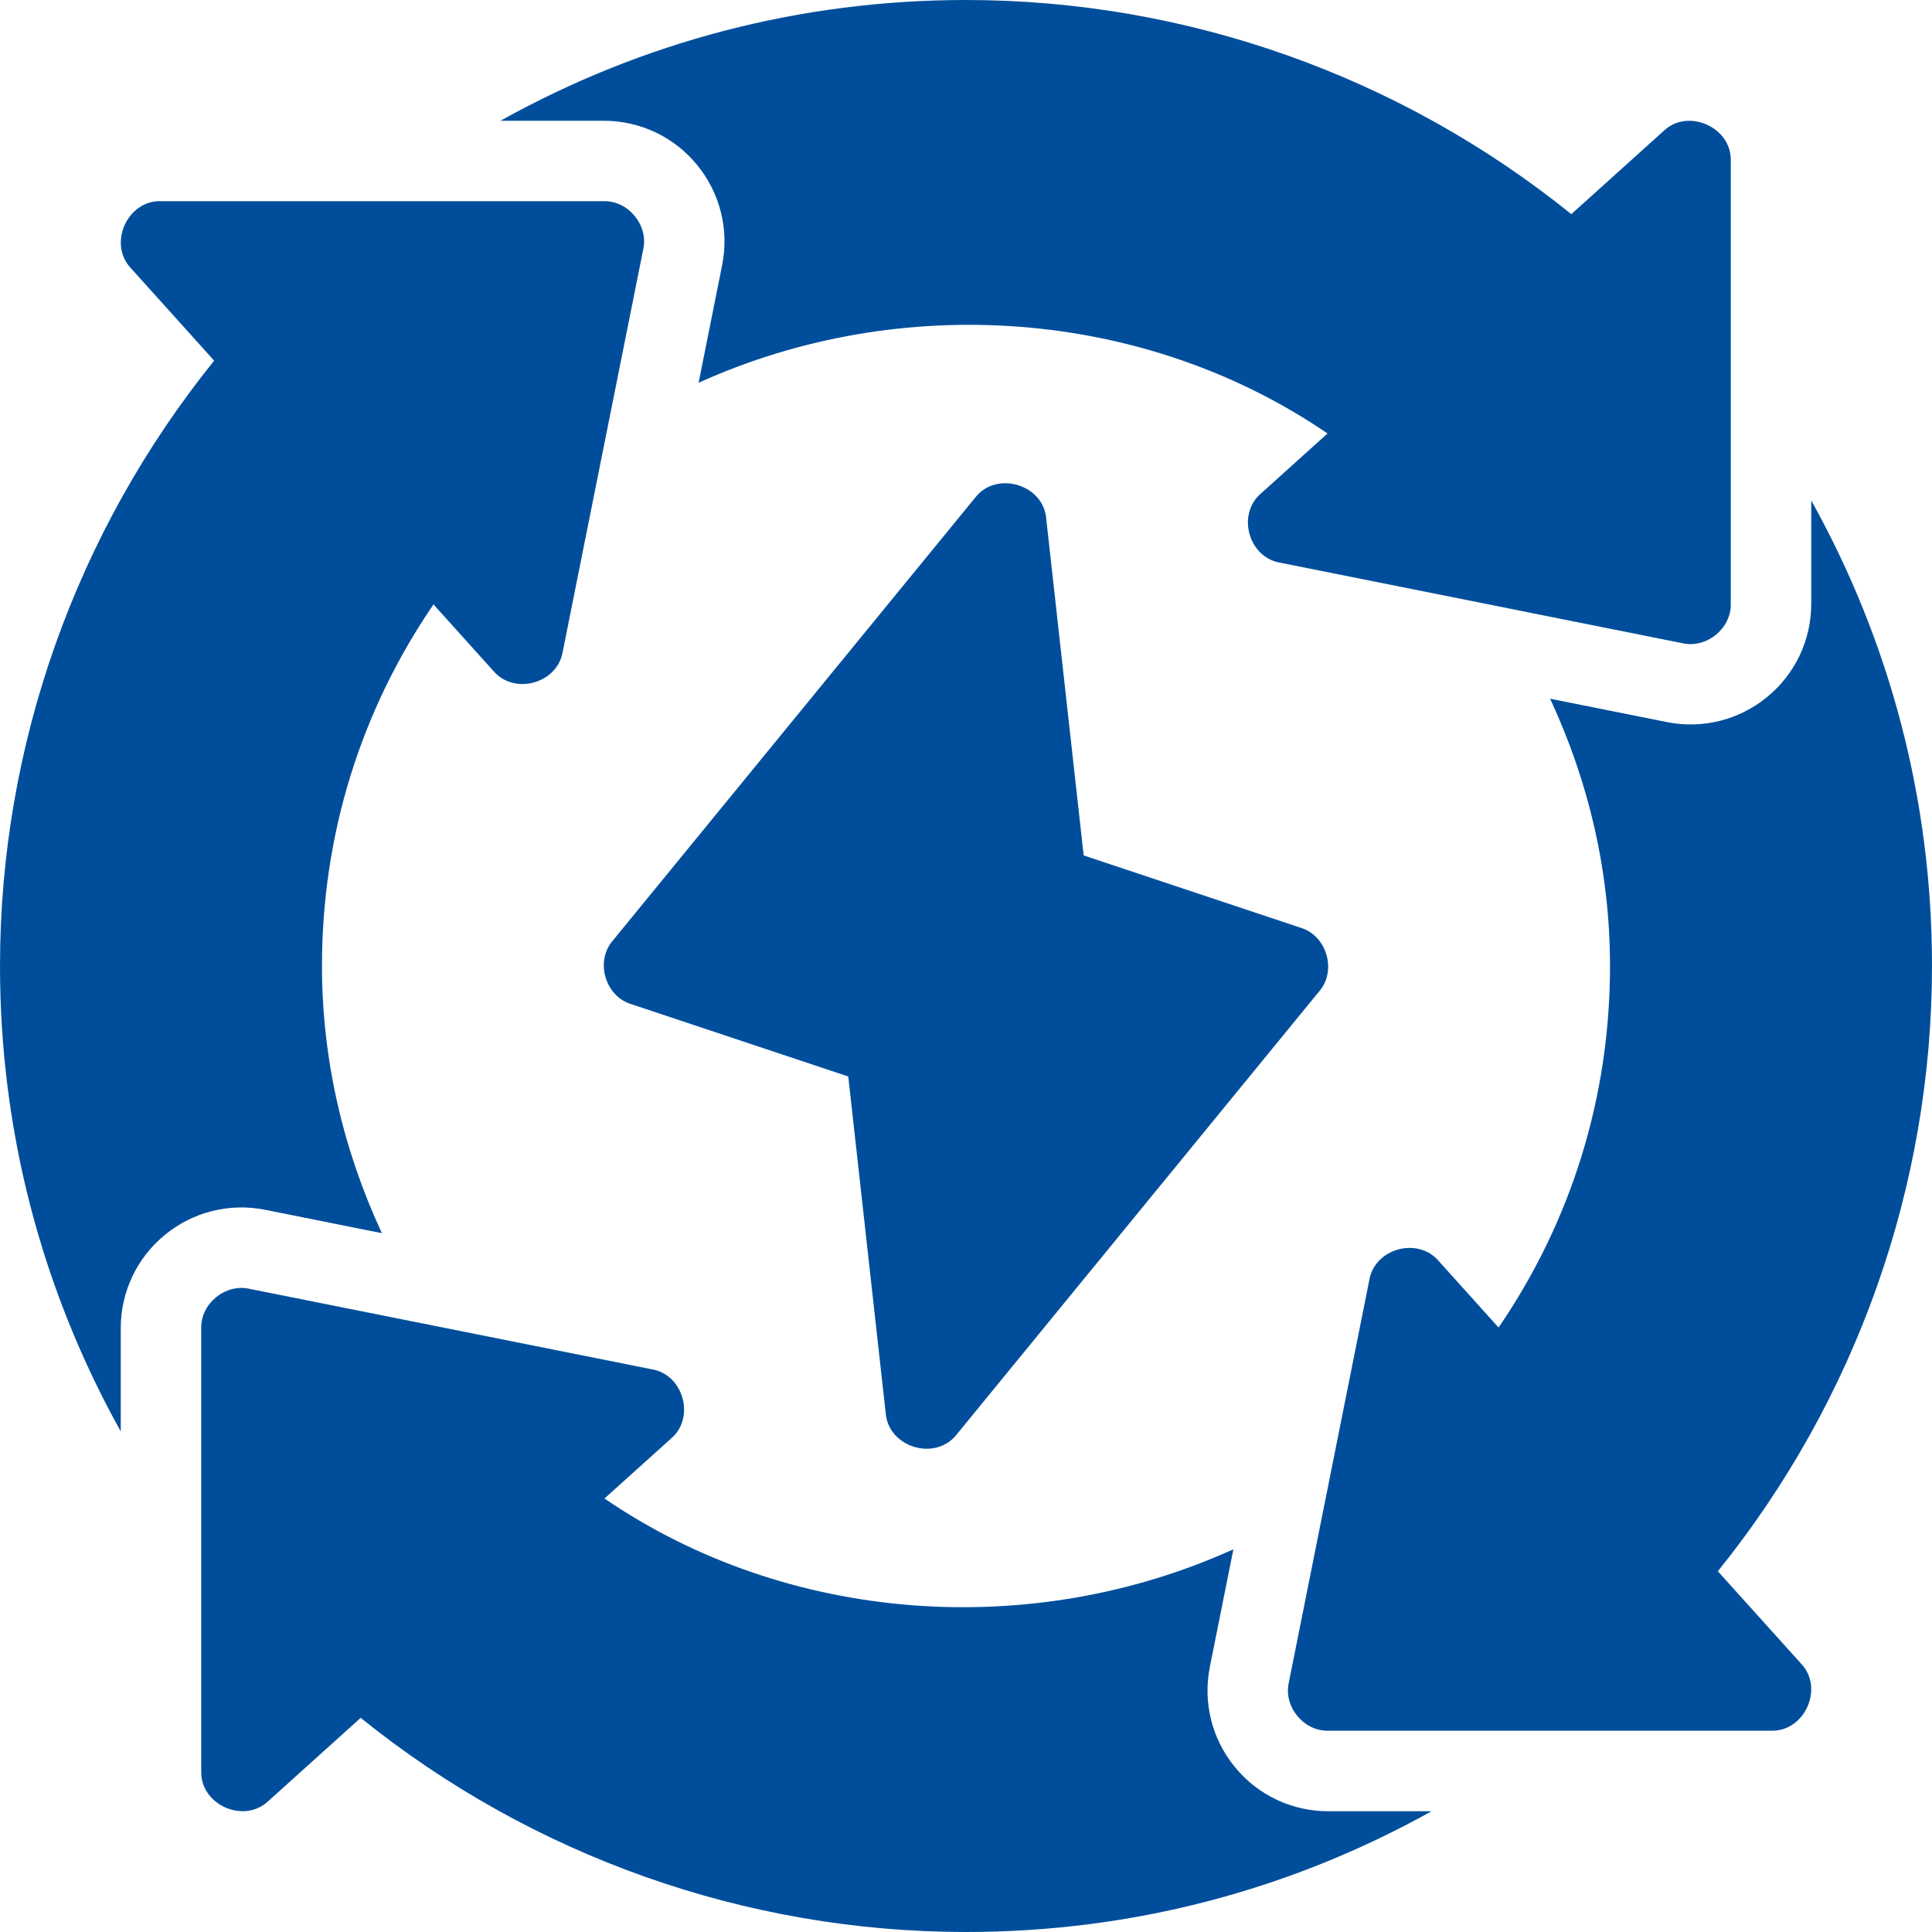
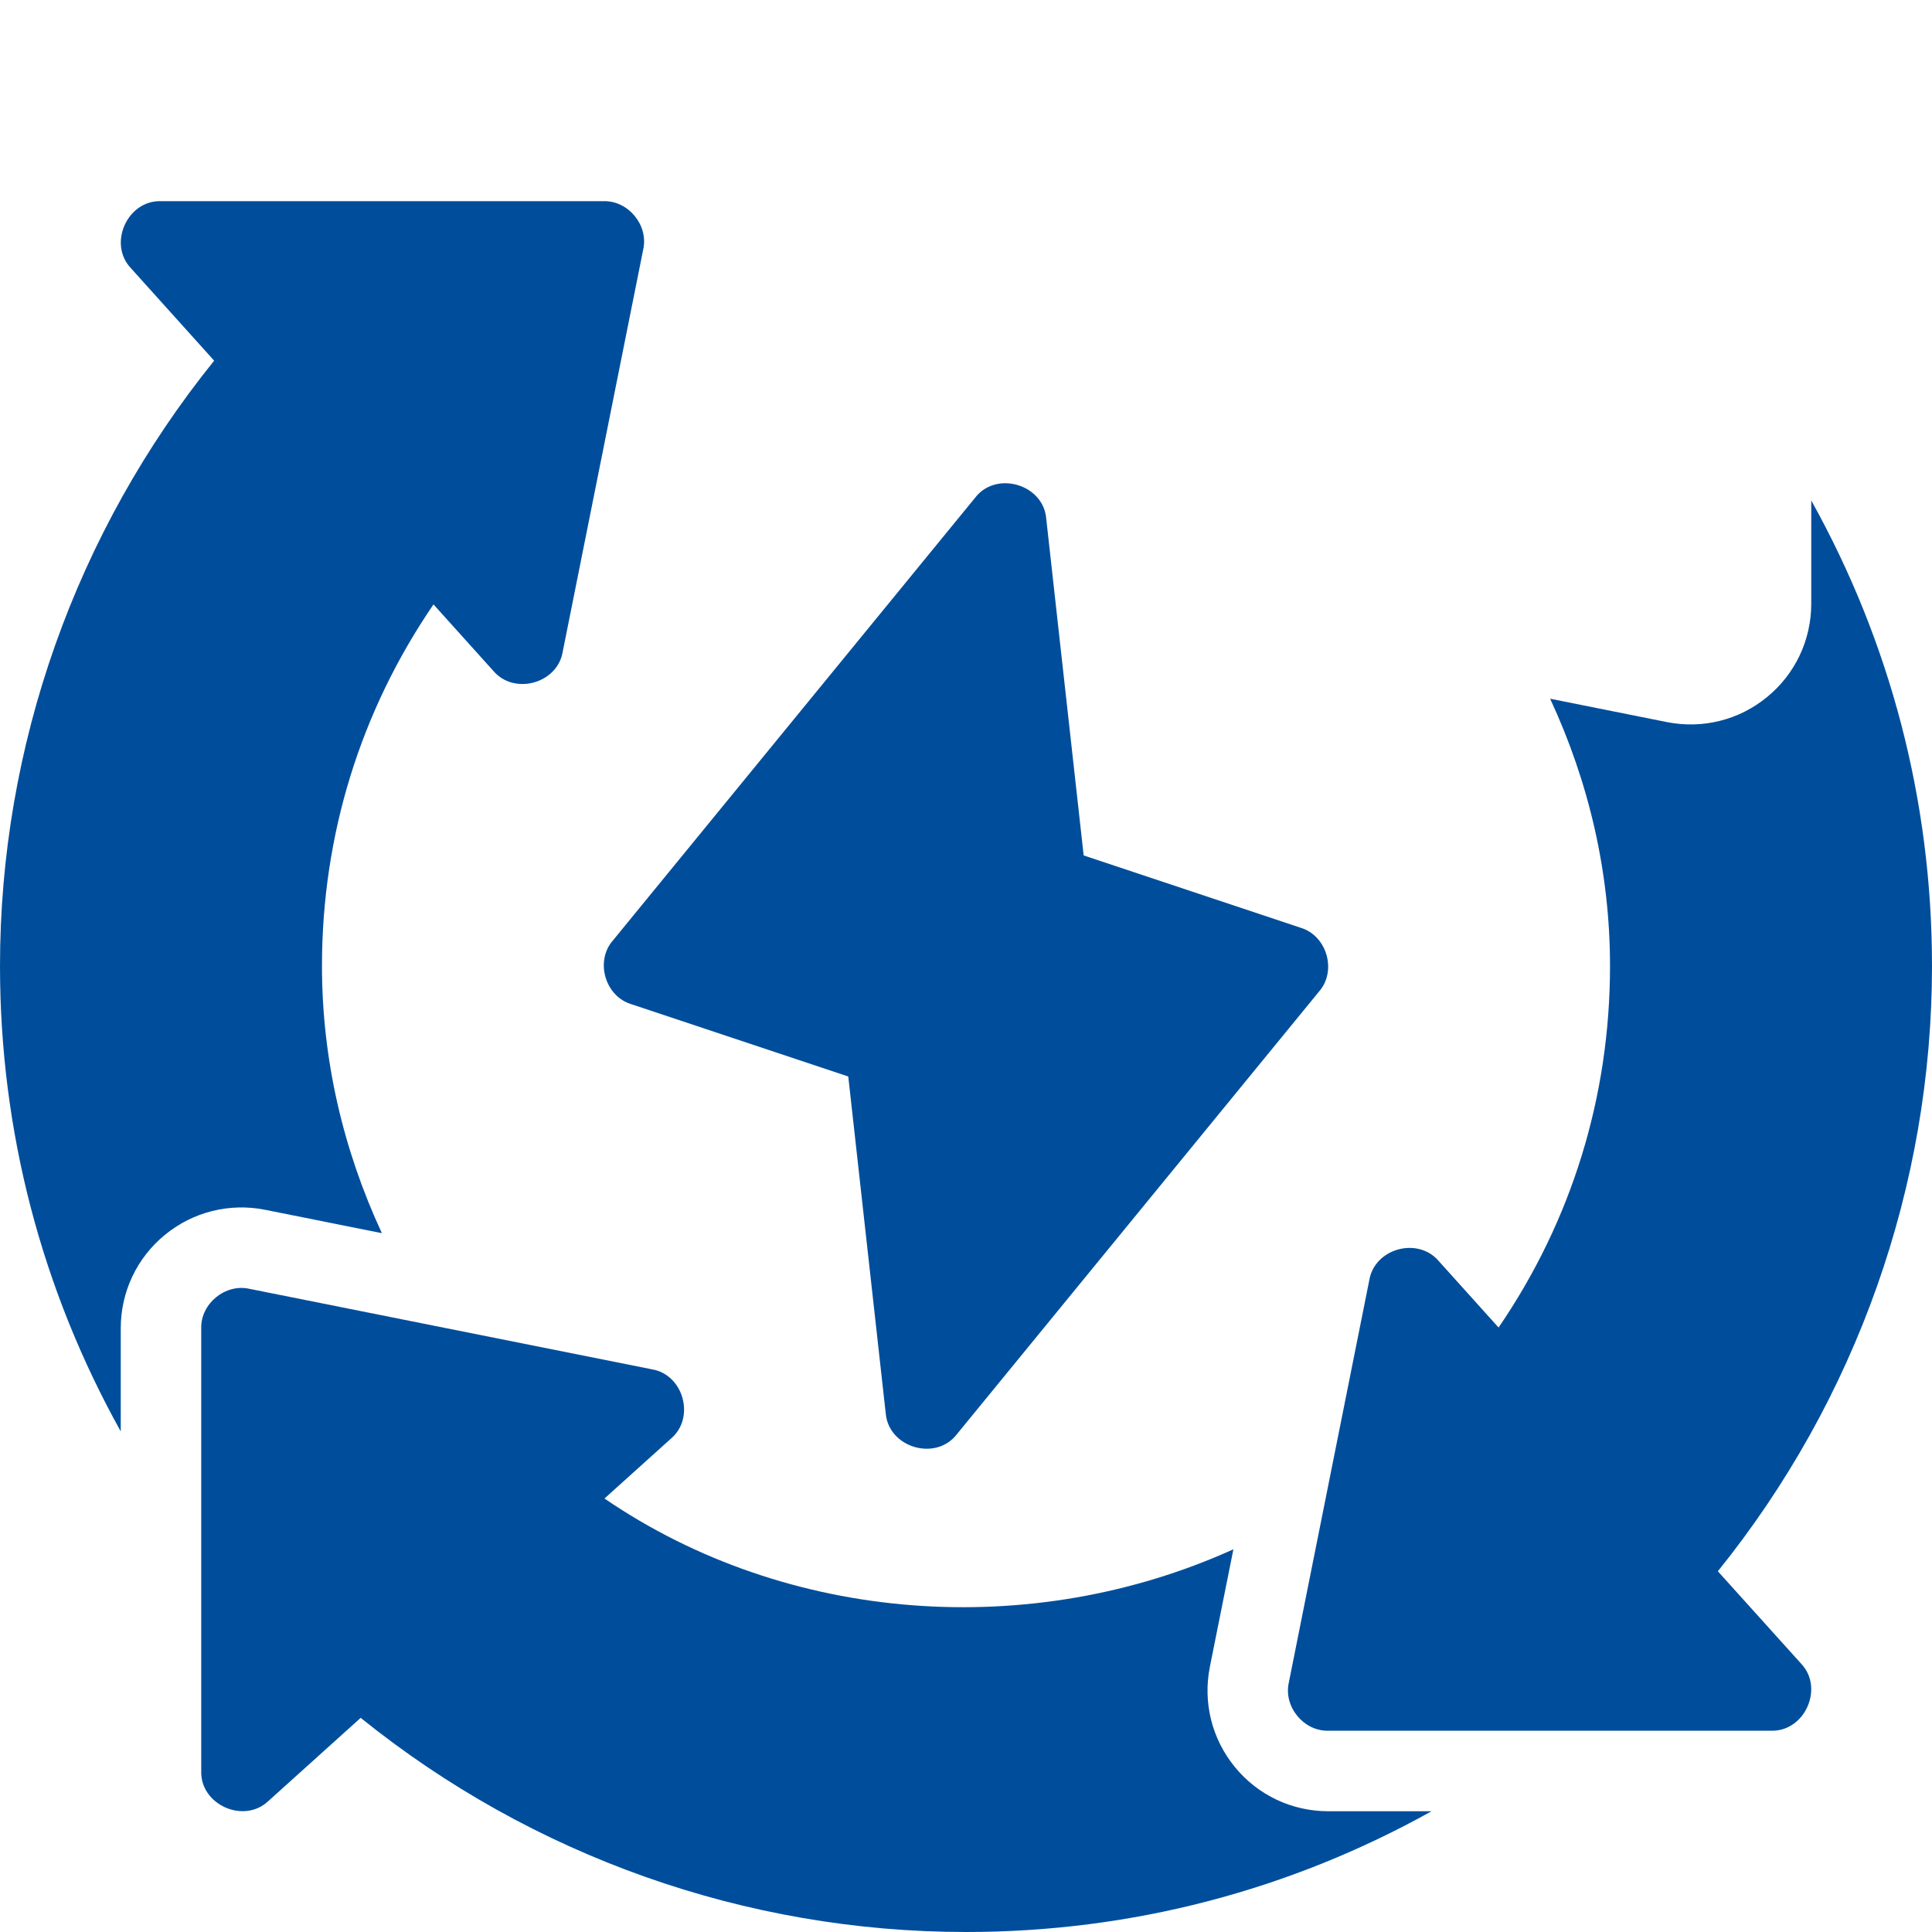
<svg xmlns="http://www.w3.org/2000/svg" width="32" height="32" viewBox="0 0 32 32" fill="none">
  <g clip-path="url(#clip0_1_1264)">
    <path d="M21.544 15.367L17.949 14.169L17.329 8.592C17.285 8.021 16.498 7.79 16.151 8.244L10.151 15.578C9.853 15.919 10.022 16.501 10.455 16.632L14.05 17.83L14.67 23.406C14.715 23.977 15.499 24.211 15.849 23.755L21.849 16.421C22.146 16.08 21.978 15.498 21.544 15.367Z" fill="#004E9B" />
    <path d="M4.391 20.038L6.325 20.425C5.683 19.042 5.333 17.545 5.333 15.999C5.333 13.836 5.969 11.782 7.18 10.011L8.171 11.112C8.517 11.519 9.232 11.321 9.32 10.797L10.654 4.13C10.743 3.731 10.408 3.323 10 3.332H2.667C2.107 3.314 1.783 4.041 2.171 4.445L3.547 5.974C1.255 8.815 0 12.353 0 15.999C0 18.739 0.692 21.359 2 23.709V21.999C2 21.398 2.267 20.832 2.733 20.452C3.198 20.071 3.802 19.921 4.391 20.038Z" fill="#004E9B" />
-     <path d="M11.547 2.733C11.928 3.198 12.078 3.802 11.961 4.391L11.571 6.34C14.914 4.825 18.947 5.102 21.988 7.18L20.888 8.171C20.48 8.514 20.677 9.233 21.203 9.32L27.869 10.654C28.268 10.743 28.677 10.408 28.667 10V2.667C28.686 2.108 27.955 1.781 27.553 2.171L26.026 3.547C23.184 1.255 19.646 0 16 0C13.258 0 10.639 0.692 8.289 2H10C10.602 2 11.167 2.267 11.547 2.733Z" fill="#004E9B" />
    <path d="M20.453 29.267C20.072 28.802 19.922 28.198 20.039 27.609L20.429 25.661C17.087 27.175 13.054 26.899 10.012 24.82L11.112 23.829C11.52 23.486 11.323 22.767 10.797 22.68L4.131 21.347C3.732 21.257 3.323 21.592 3.333 22V29.334C3.315 29.893 4.041 30.217 4.447 29.829L5.974 28.453C8.816 30.745 12.354 32 16 32C18.742 32 21.361 31.309 23.711 30H22C21.398 30 20.833 29.733 20.453 29.267Z" fill="#004E9B" />
    <path d="M28.453 26.025C30.745 23.183 32 19.646 32 15.999C32 13.259 31.308 10.639 30 8.289V9.999C30 10.601 29.733 11.166 29.267 11.546C28.802 11.928 28.198 12.077 27.609 11.96L25.675 11.573C26.318 12.956 26.667 14.453 26.667 15.999C26.667 18.162 26.032 20.217 24.821 21.988L23.83 20.887C23.484 20.48 22.768 20.677 22.68 21.202L21.347 27.868C21.257 28.267 21.592 28.676 22 28.666H29.334C29.893 28.684 30.218 27.957 29.83 27.553L28.453 26.025Z" fill="#004E9B" />
  </g>
  <defs>
    <clipPath id="clip0_1_1264">
      <rect width="32" height="32" fill="white" />
    </clipPath>
  </defs>
</svg>